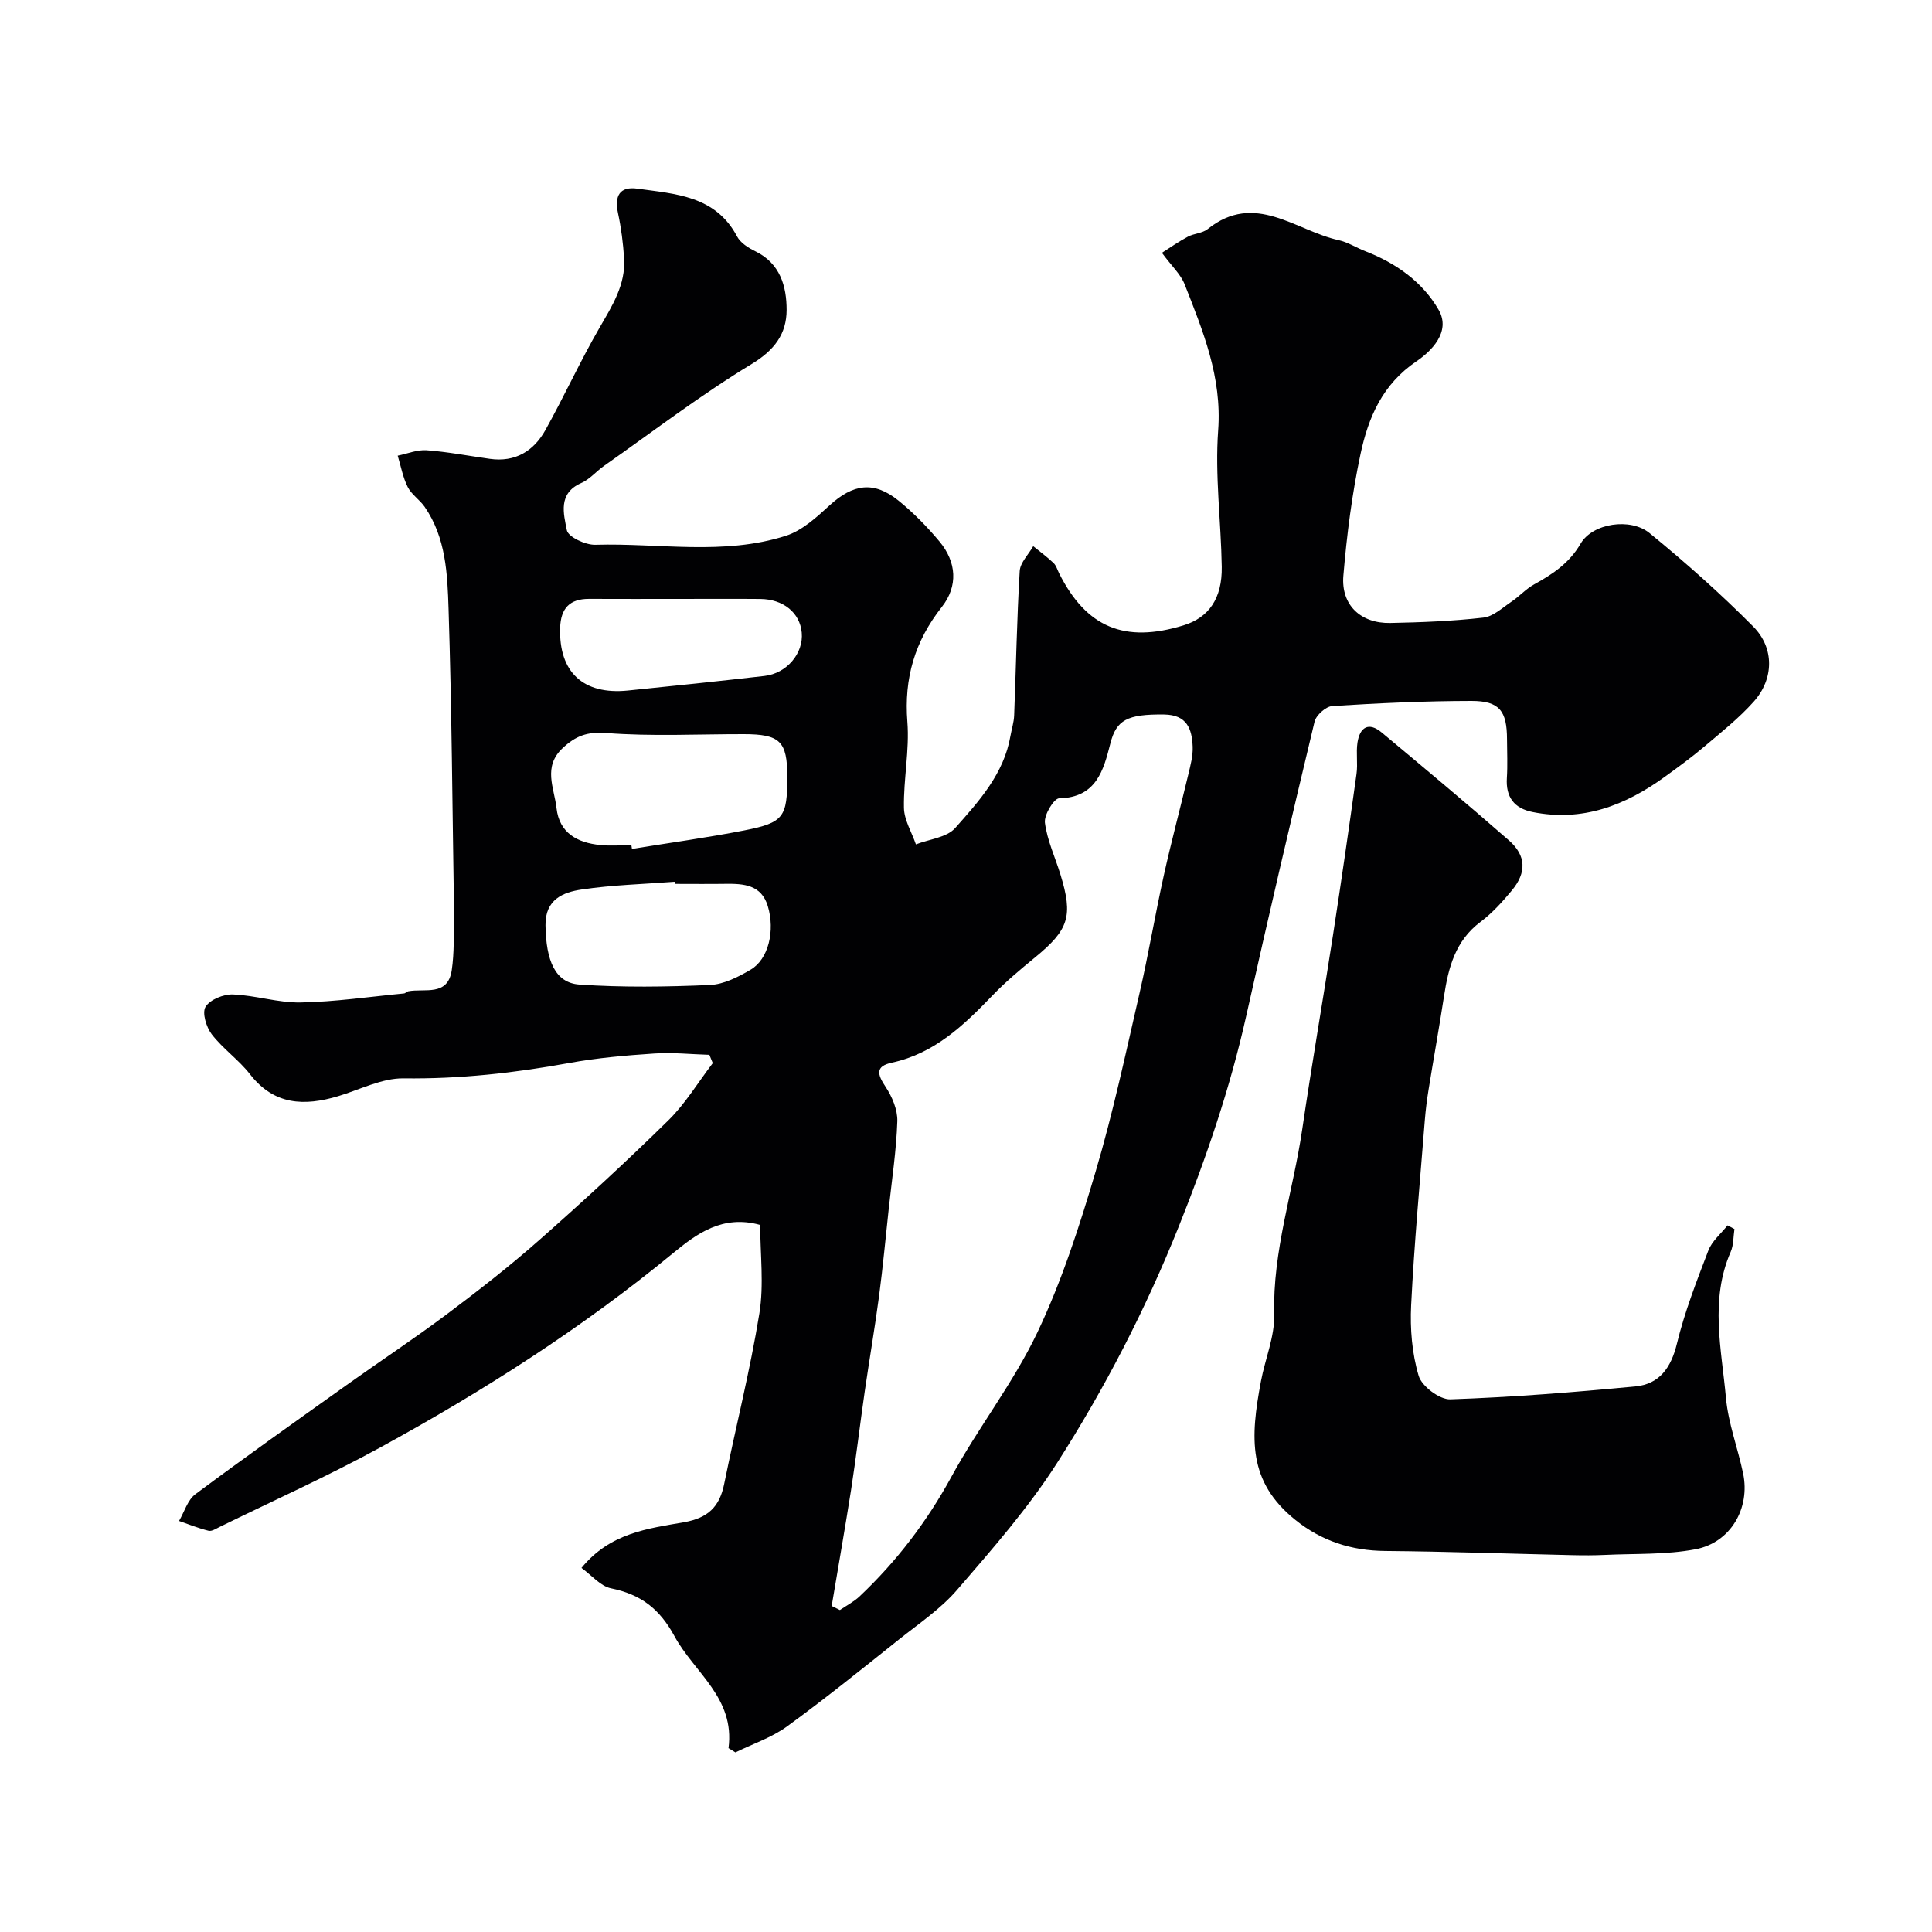
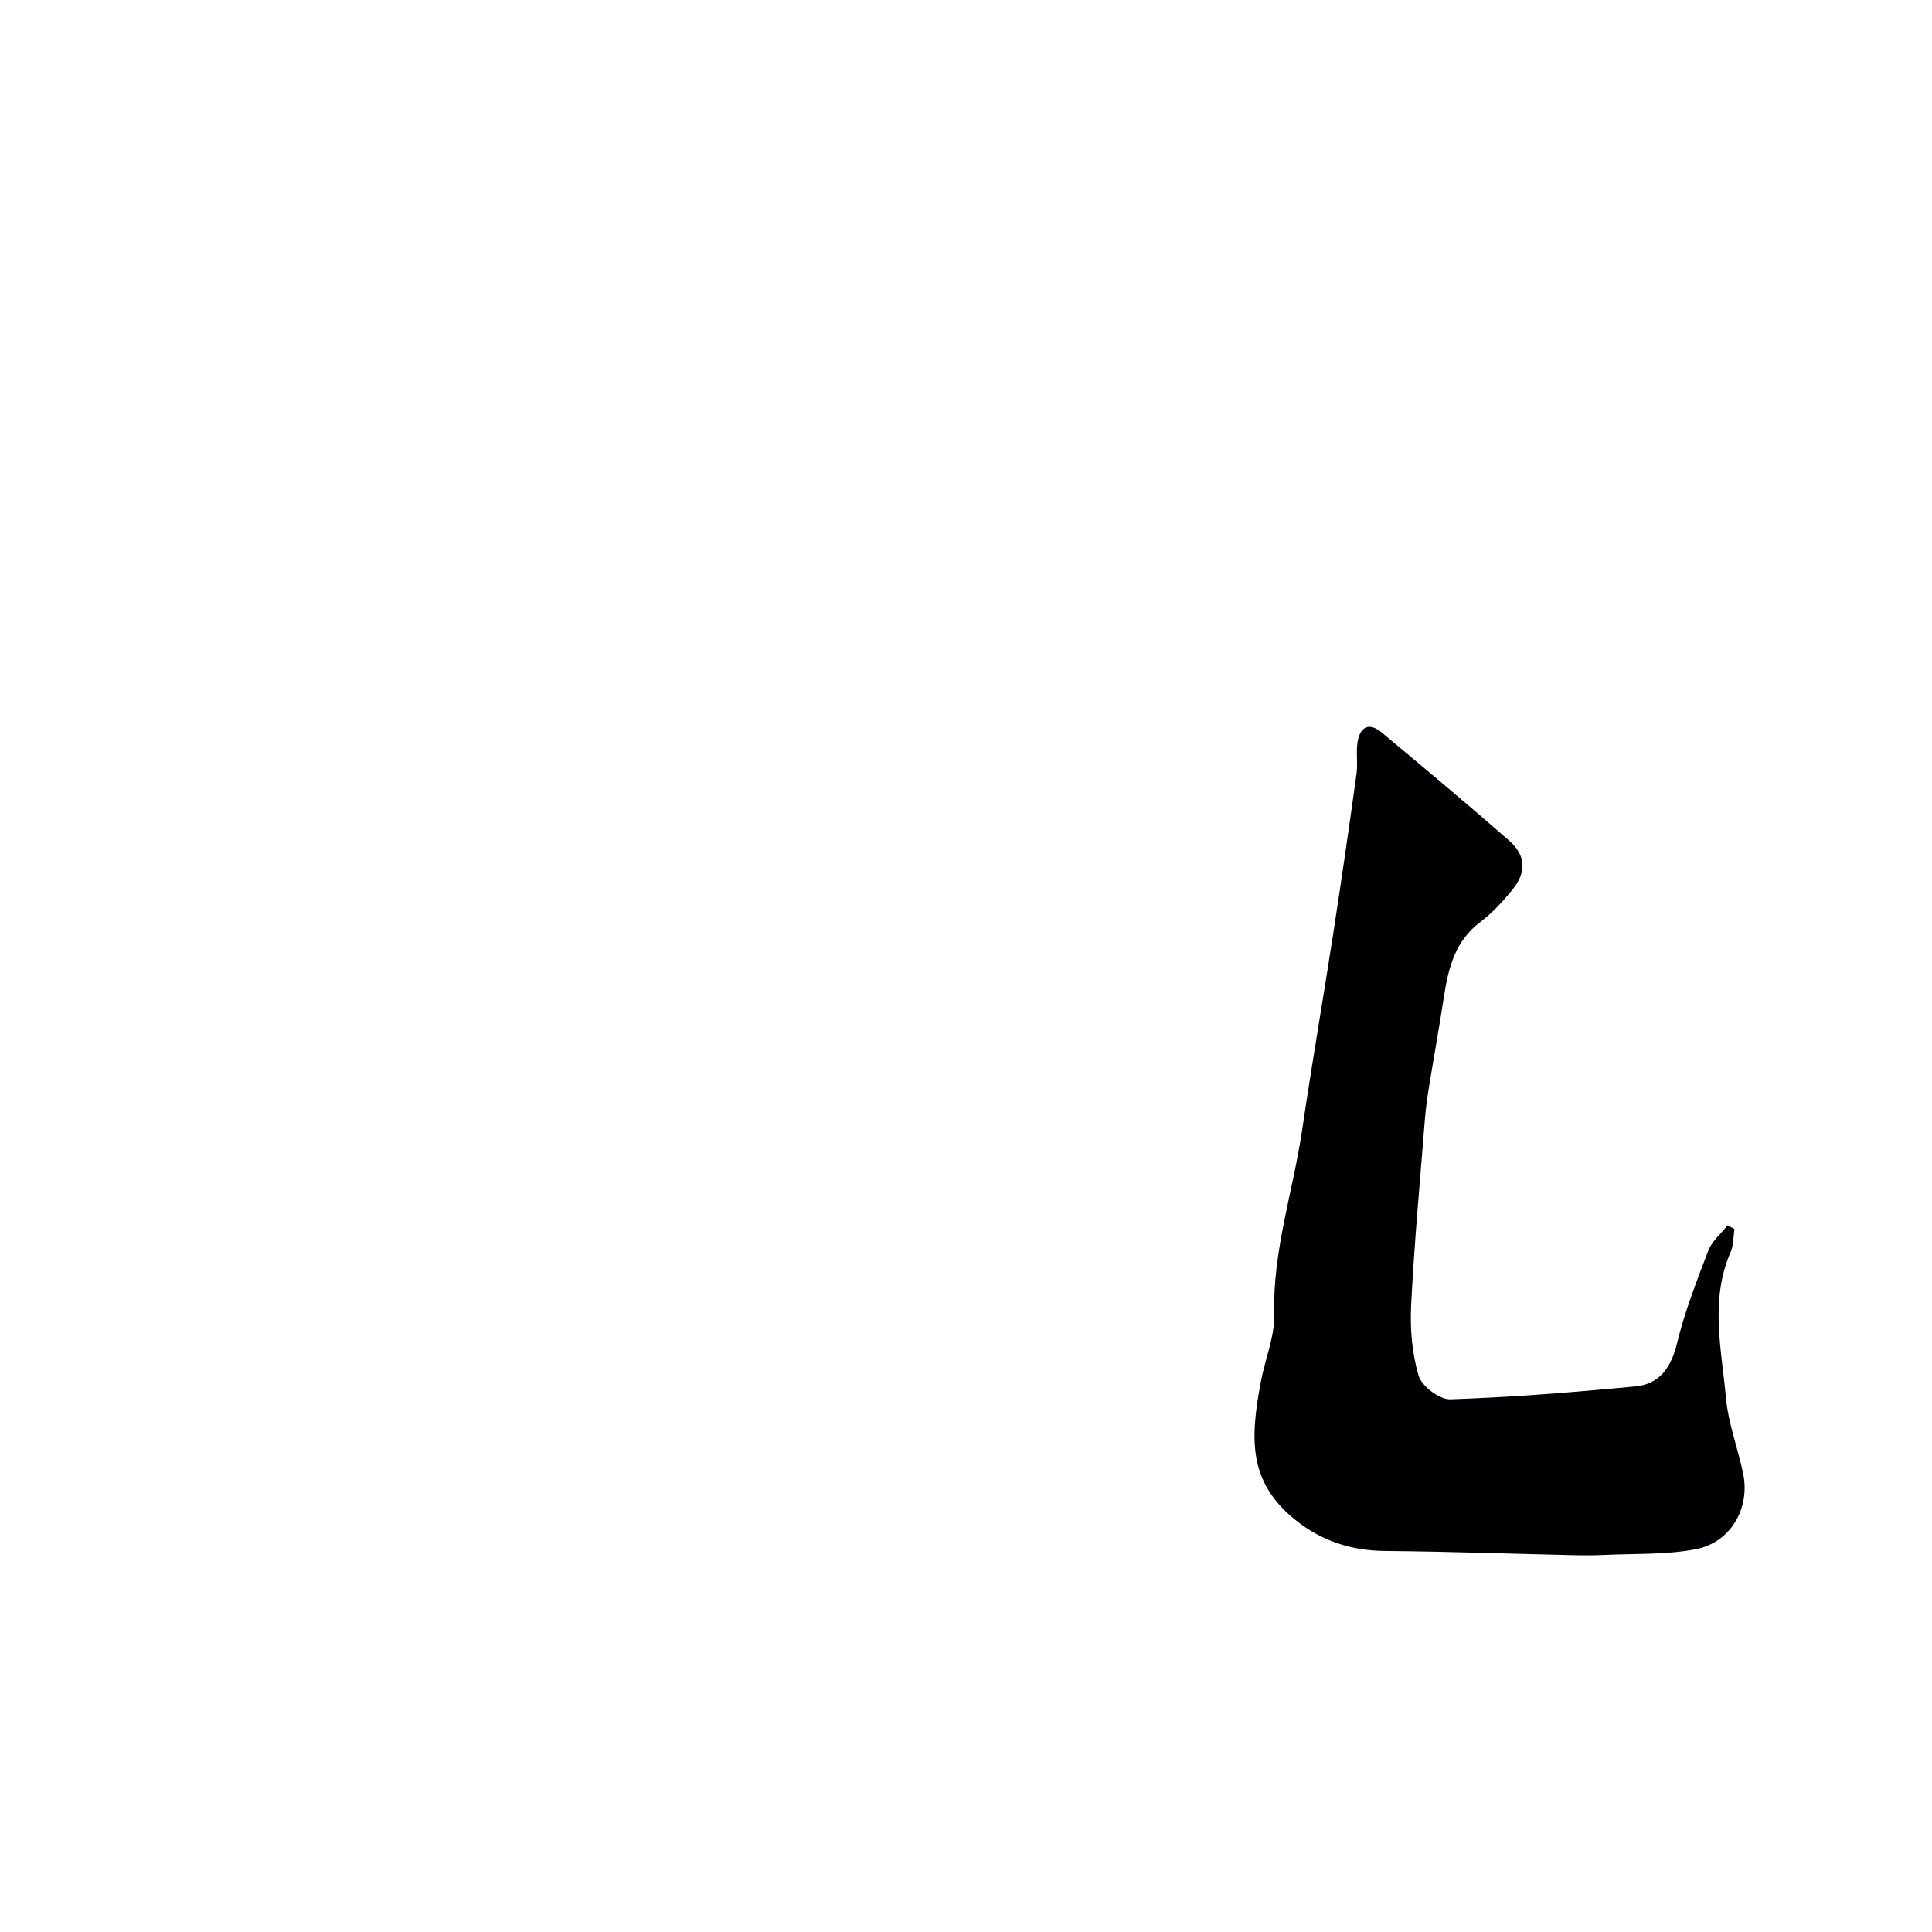
<svg xmlns="http://www.w3.org/2000/svg" enable-background="new 0 0 400 400" viewBox="0 0 400 400">
-   <path d="m150.83 361.93c1.37-10.43-7.11-15.64-11.2-23.2-3.12-5.74-7.03-8.64-13.14-9.89-2.17-.45-3.97-2.68-6.1-4.22 5.94-7.28 13.79-8.15 21.19-9.45 5-.88 7.39-3.19 8.35-7.92 2.39-11.78 5.37-23.47 7.29-35.32.97-5.98.17-12.26.17-18.32-7.82-2.19-13.23 1.89-18 5.81-18.88 15.55-39.36 28.62-60.75 40.31-10.83 5.92-22.11 10.98-33.2 16.42-.72.35-1.6.94-2.25.78-2.08-.51-4.09-1.33-6.12-2.03 1.1-1.88 1.77-4.34 3.38-5.54 10.31-7.68 20.8-15.11 31.27-22.57 6.91-4.93 14.01-9.61 20.8-14.7 6.55-4.91 13.02-9.96 19.15-15.37 9.1-8.03 18.05-16.26 26.71-24.77 3.53-3.47 6.15-7.87 9.19-11.84-.23-.57-.46-1.15-.7-1.72-3.81-.11-7.63-.53-11.42-.27-5.88.39-11.8.9-17.59 1.96-11.35 2.07-22.69 3.33-34.29 3.18-4.51-.06-9.07 2.35-13.59 3.7-6.98 2.08-13.23 1.87-18.21-4.54-2.33-3-5.61-5.27-7.93-8.28-1.13-1.47-2.04-4.47-1.28-5.69.93-1.5 3.72-2.63 5.66-2.56 4.7.18 9.38 1.75 14.04 1.66 7.14-.13 14.26-1.19 21.39-1.87.3-.03.57-.39.88-.45 3.41-.65 8.18 1.14 9-4.37.54-3.61.37-7.32.51-10.99.02-.66-.04-1.33-.05-2-.33-20.6-.46-41.2-1.12-61.79-.23-7.24-.54-14.75-4.93-21.12-1.02-1.48-2.73-2.56-3.52-4.12-1.01-2-1.42-4.32-2.08-6.5 2-.4 4.03-1.26 5.99-1.12 4.39.33 8.73 1.17 13.1 1.78 5.25.74 9.08-1.62 11.5-5.98 3.88-6.96 7.19-14.25 11.18-21.14 2.63-4.56 5.45-8.93 5.1-14.42-.2-3.13-.6-6.27-1.26-9.34-.76-3.55.33-5.58 4.03-5.06 7.86 1.1 16.15 1.44 20.62 9.89.7 1.33 2.33 2.37 3.76 3.06 5.18 2.51 6.5 7.27 6.5 12.17-.01 4.91-2.48 8.3-7.21 11.17-10.58 6.42-20.46 13.99-30.6 21.11-1.61 1.13-2.95 2.77-4.7 3.54-4.9 2.14-3.65 6.41-2.99 9.78.27 1.38 3.85 3.07 5.88 3.01 13.18-.39 26.58 2.27 39.49-1.87 3.33-1.07 6.3-3.79 8.98-6.25 4.91-4.5 9.2-5.15 14.32-1.02 3.09 2.5 5.93 5.41 8.48 8.46 3.55 4.26 3.88 9.25.48 13.56-5.59 7.09-7.84 14.75-7.13 23.77.46 5.87-.81 11.86-.71 17.79.04 2.54 1.61 5.06 2.48 7.59 2.76-1.08 6.38-1.41 8.13-3.38 4.94-5.57 10.09-11.24 11.44-19.06.25-1.43.72-2.85.77-4.28.39-9.96.56-19.92 1.15-29.86.1-1.77 1.83-3.44 2.8-5.16 1.41 1.15 2.89 2.23 4.21 3.49.56.53.79 1.42 1.16 2.15 5.63 11.19 13.55 14.5 25.75 10.75 5.23-1.61 8.01-5.56 7.91-12.11-.15-9.44-1.43-18.93-.74-28.28.8-11.01-3.14-20.53-6.95-30.23-.81-2.06-2.64-3.72-4.7-6.51 1.75-1.11 3.5-2.35 5.38-3.34 1.28-.68 3-.7 4.08-1.56 9.78-7.85 18.19.31 27.09 2.27 1.96.43 3.74 1.6 5.64 2.33 6.32 2.46 11.78 6.33 15.11 12.12 2.64 4.6-1.69 8.67-4.55 10.61-7.1 4.79-10.01 11.66-11.62 19.19-1.77 8.29-2.85 16.77-3.56 25.23-.51 6.08 3.6 9.91 9.72 9.79 6.43-.13 12.89-.38 19.27-1.11 2.04-.23 3.95-2.05 5.81-3.3 1.63-1.09 2.98-2.63 4.68-3.57 3.85-2.13 7.25-4.35 9.65-8.46 2.47-4.23 10.3-5.4 14.25-2.18 7.46 6.09 14.69 12.52 21.47 19.35 4.45 4.48 4.28 10.89.12 15.55-3.06 3.43-6.72 6.33-10.25 9.32-2.61 2.21-5.39 4.24-8.17 6.25-8.19 5.94-17.07 9.37-27.39 7.29-3.82-.77-5.56-3.1-5.31-7.05.17-2.66.04-5.33.03-8-.01-5.88-1.56-7.96-7.38-7.95-9.6.01-19.21.46-28.79 1.06-1.33.08-3.35 1.89-3.67 3.22-4.86 20.26-9.6 40.55-14.14 60.88-3.34 14.98-8.27 29.38-13.96 43.61-6.87 17.18-15.32 33.54-25.24 49.04-5.97 9.33-13.39 17.79-20.66 26.22-3.39 3.93-7.86 6.95-11.97 10.22-7.68 6.12-15.32 12.3-23.26 18.07-3.18 2.31-7.1 3.61-10.68 5.37-.48-.31-.95-.6-1.43-.88zm21.36-29.43c.57.28 1.13.56 1.7.84 1.37-.93 2.89-1.71 4.08-2.83 7.67-7.25 13.95-15.48 19.04-24.82 5.54-10.15 12.81-19.41 17.76-29.81 5.06-10.63 8.72-22.01 12.07-33.33 3.6-12.15 6.25-24.58 9.09-36.94 1.86-8.07 3.23-16.26 5.02-24.35 1.55-6.99 3.41-13.92 5.07-20.89.45-1.9.99-3.87.91-5.78-.15-3.66-1.16-6.6-5.91-6.66-7.69-.1-9.89 1.17-11.12 5.95-1.41 5.51-2.87 11.25-10.61 11.4-1.09.02-3.16 3.45-2.95 5.06.47 3.65 2.11 7.13 3.21 10.71 2.66 8.64 1.74 11.43-5.23 17.15-3.06 2.51-6.12 5.06-8.85 7.91-5.94 6.18-12.02 12-20.81 13.9-3.48.75-3.03 2.42-1.32 4.99 1.36 2.04 2.51 4.75 2.44 7.13-.2 6.04-1.12 12.05-1.77 18.07s-1.21 12.06-2 18.06c-.88 6.63-2.02 13.23-2.98 19.86-.98 6.79-1.78 13.61-2.83 20.39-1.26 8.01-2.67 16-4.01 23.99zm-41.47-157.51c.04.26.08.52.12.77 7.74-1.26 15.51-2.32 23.2-3.82 8.24-1.61 8.96-2.74 8.96-11.12 0-7.35-1.5-8.82-9.05-8.82-9.49-.01-19.02.49-28.45-.24-3.95-.3-6.31.62-8.97 3.09-4.21 3.9-1.77 8.29-1.31 12.46.58 5.16 4.31 7.17 9.02 7.64 2.14.22 4.32.04 6.48.04zm8.98 8.01c-.01-.15-.02-.3-.03-.44-6.41.49-12.87.66-19.21 1.6-3.88.57-7.59 2.04-7.52 7.41.1 7.31 1.99 11.93 7.02 12.27 8.97.62 18.01.48 27 .09 2.88-.12 5.89-1.66 8.47-3.18 3.67-2.16 5.08-8.05 3.53-13.16-1.34-4.42-4.99-4.65-8.77-4.6-3.49.05-6.99.01-10.49.01zm.74-59c-6.15 0-12.29.02-18.44-.01-4.05-.02-5.9 1.94-6.03 5.99-.29 9.14 4.74 13.92 14.01 12.99 9.44-.95 18.87-1.94 28.29-3.02 4.64-.53 8.12-4.71 7.72-8.98-.38-4.11-3.8-6.92-8.6-6.96-5.65-.05-11.3-.01-16.95-.01z" fill="#010103" />
  <path d="m359.1 254.46c-.24 1.58-.16 3.31-.78 4.73-4.35 9.96-1.89 20.16-.98 30.22.48 5.29 2.47 10.43 3.56 15.68 1.49 7.17-2.58 14.29-9.87 15.67-6.12 1.16-12.52.87-18.8 1.17-2.18.1-4.38.1-6.56.05-12.96-.29-25.92-.76-38.88-.87-7.01-.06-13.17-2.06-18.59-6.42-9.87-7.94-9.36-16.93-7.13-28.74.87-4.62 2.86-9.23 2.74-13.8-.34-13.17 3.92-25.53 5.8-38.3 1.97-13.41 4.29-26.77 6.36-40.16 1.72-11.14 3.33-22.3 4.88-33.46.3-2.13-.12-4.36.2-6.48.48-3.17 2.3-4.37 5.02-2.09 8.84 7.37 17.67 14.75 26.33 22.33 3.6 3.15 3.69 6.66.61 10.37-1.95 2.35-4.06 4.69-6.49 6.51-5.21 3.9-6.64 9.43-7.55 15.36-.99 6.45-2.15 12.87-3.19 19.31-.34 2.09-.61 4.2-.78 6.32-1.01 12.79-2.2 25.58-2.84 38.39-.24 4.86.18 9.98 1.56 14.6.64 2.16 4.33 4.94 6.55 4.87 12.8-.44 25.6-1.46 38.36-2.68 4.91-.47 7.34-3.84 8.55-8.82 1.6-6.58 4.08-12.97 6.52-19.32.75-1.95 2.61-3.48 3.97-5.2.48.25.96.51 1.43.76z" fill="#010103" />
</svg>